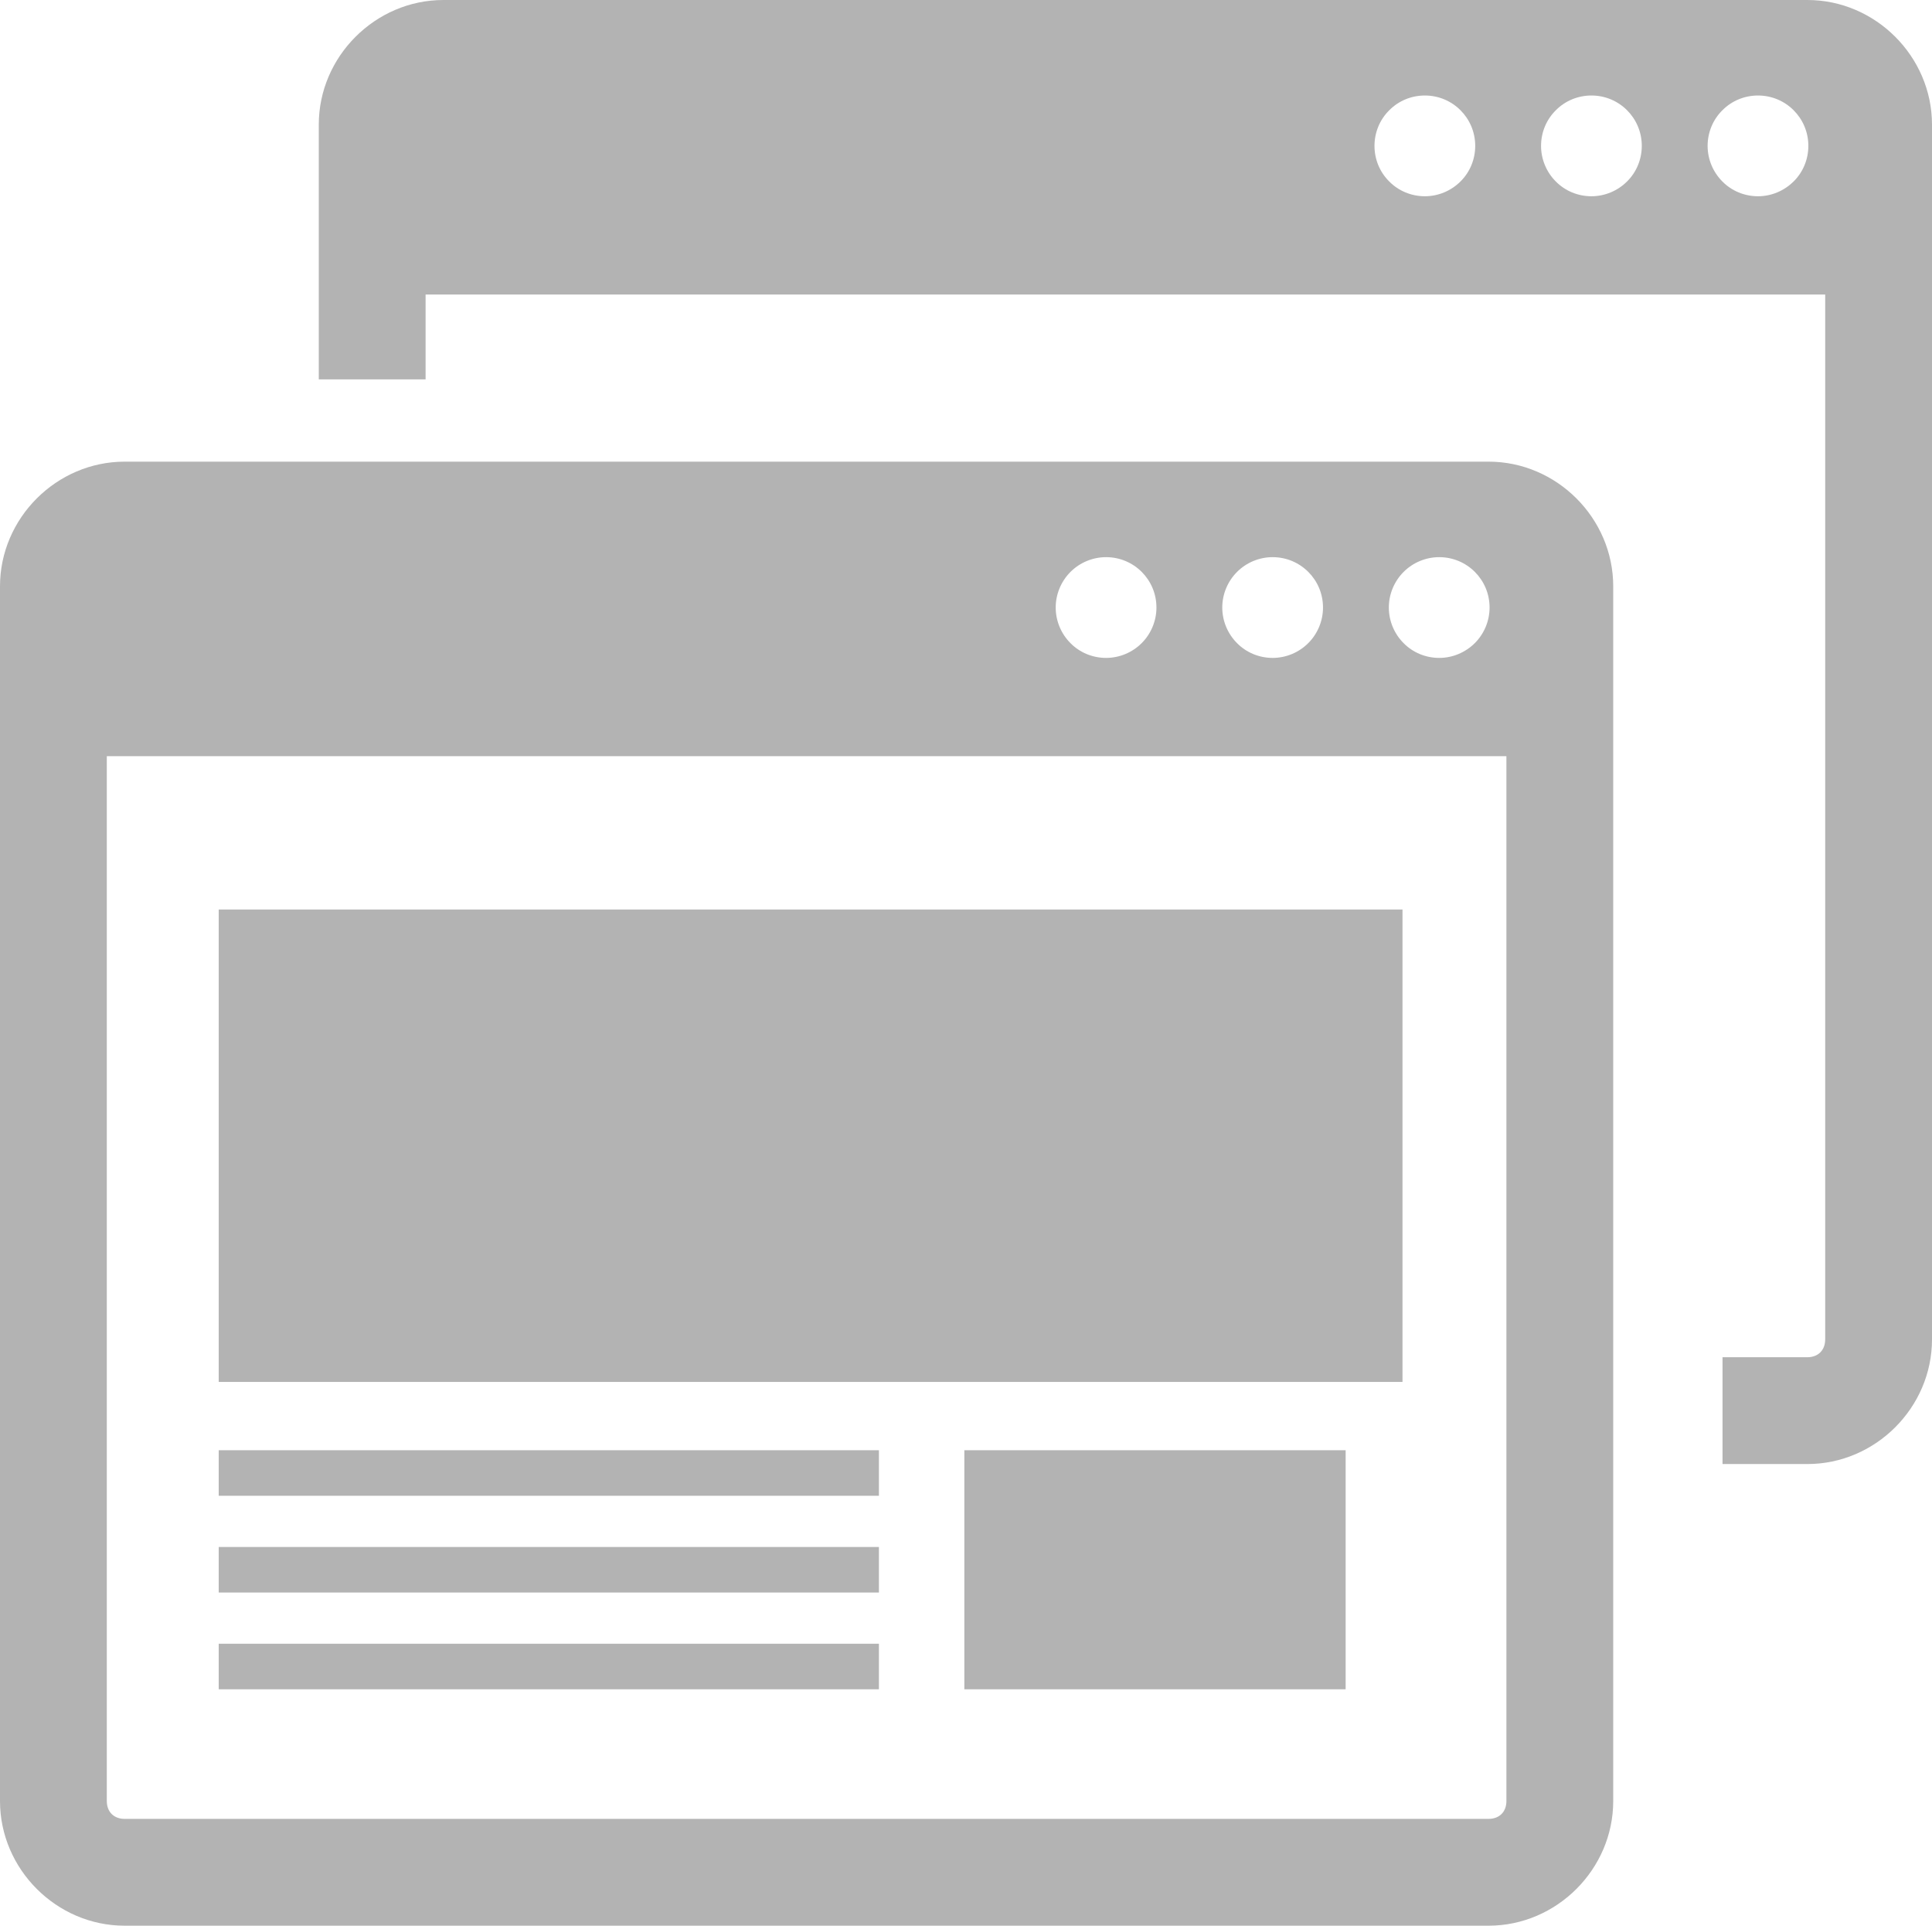
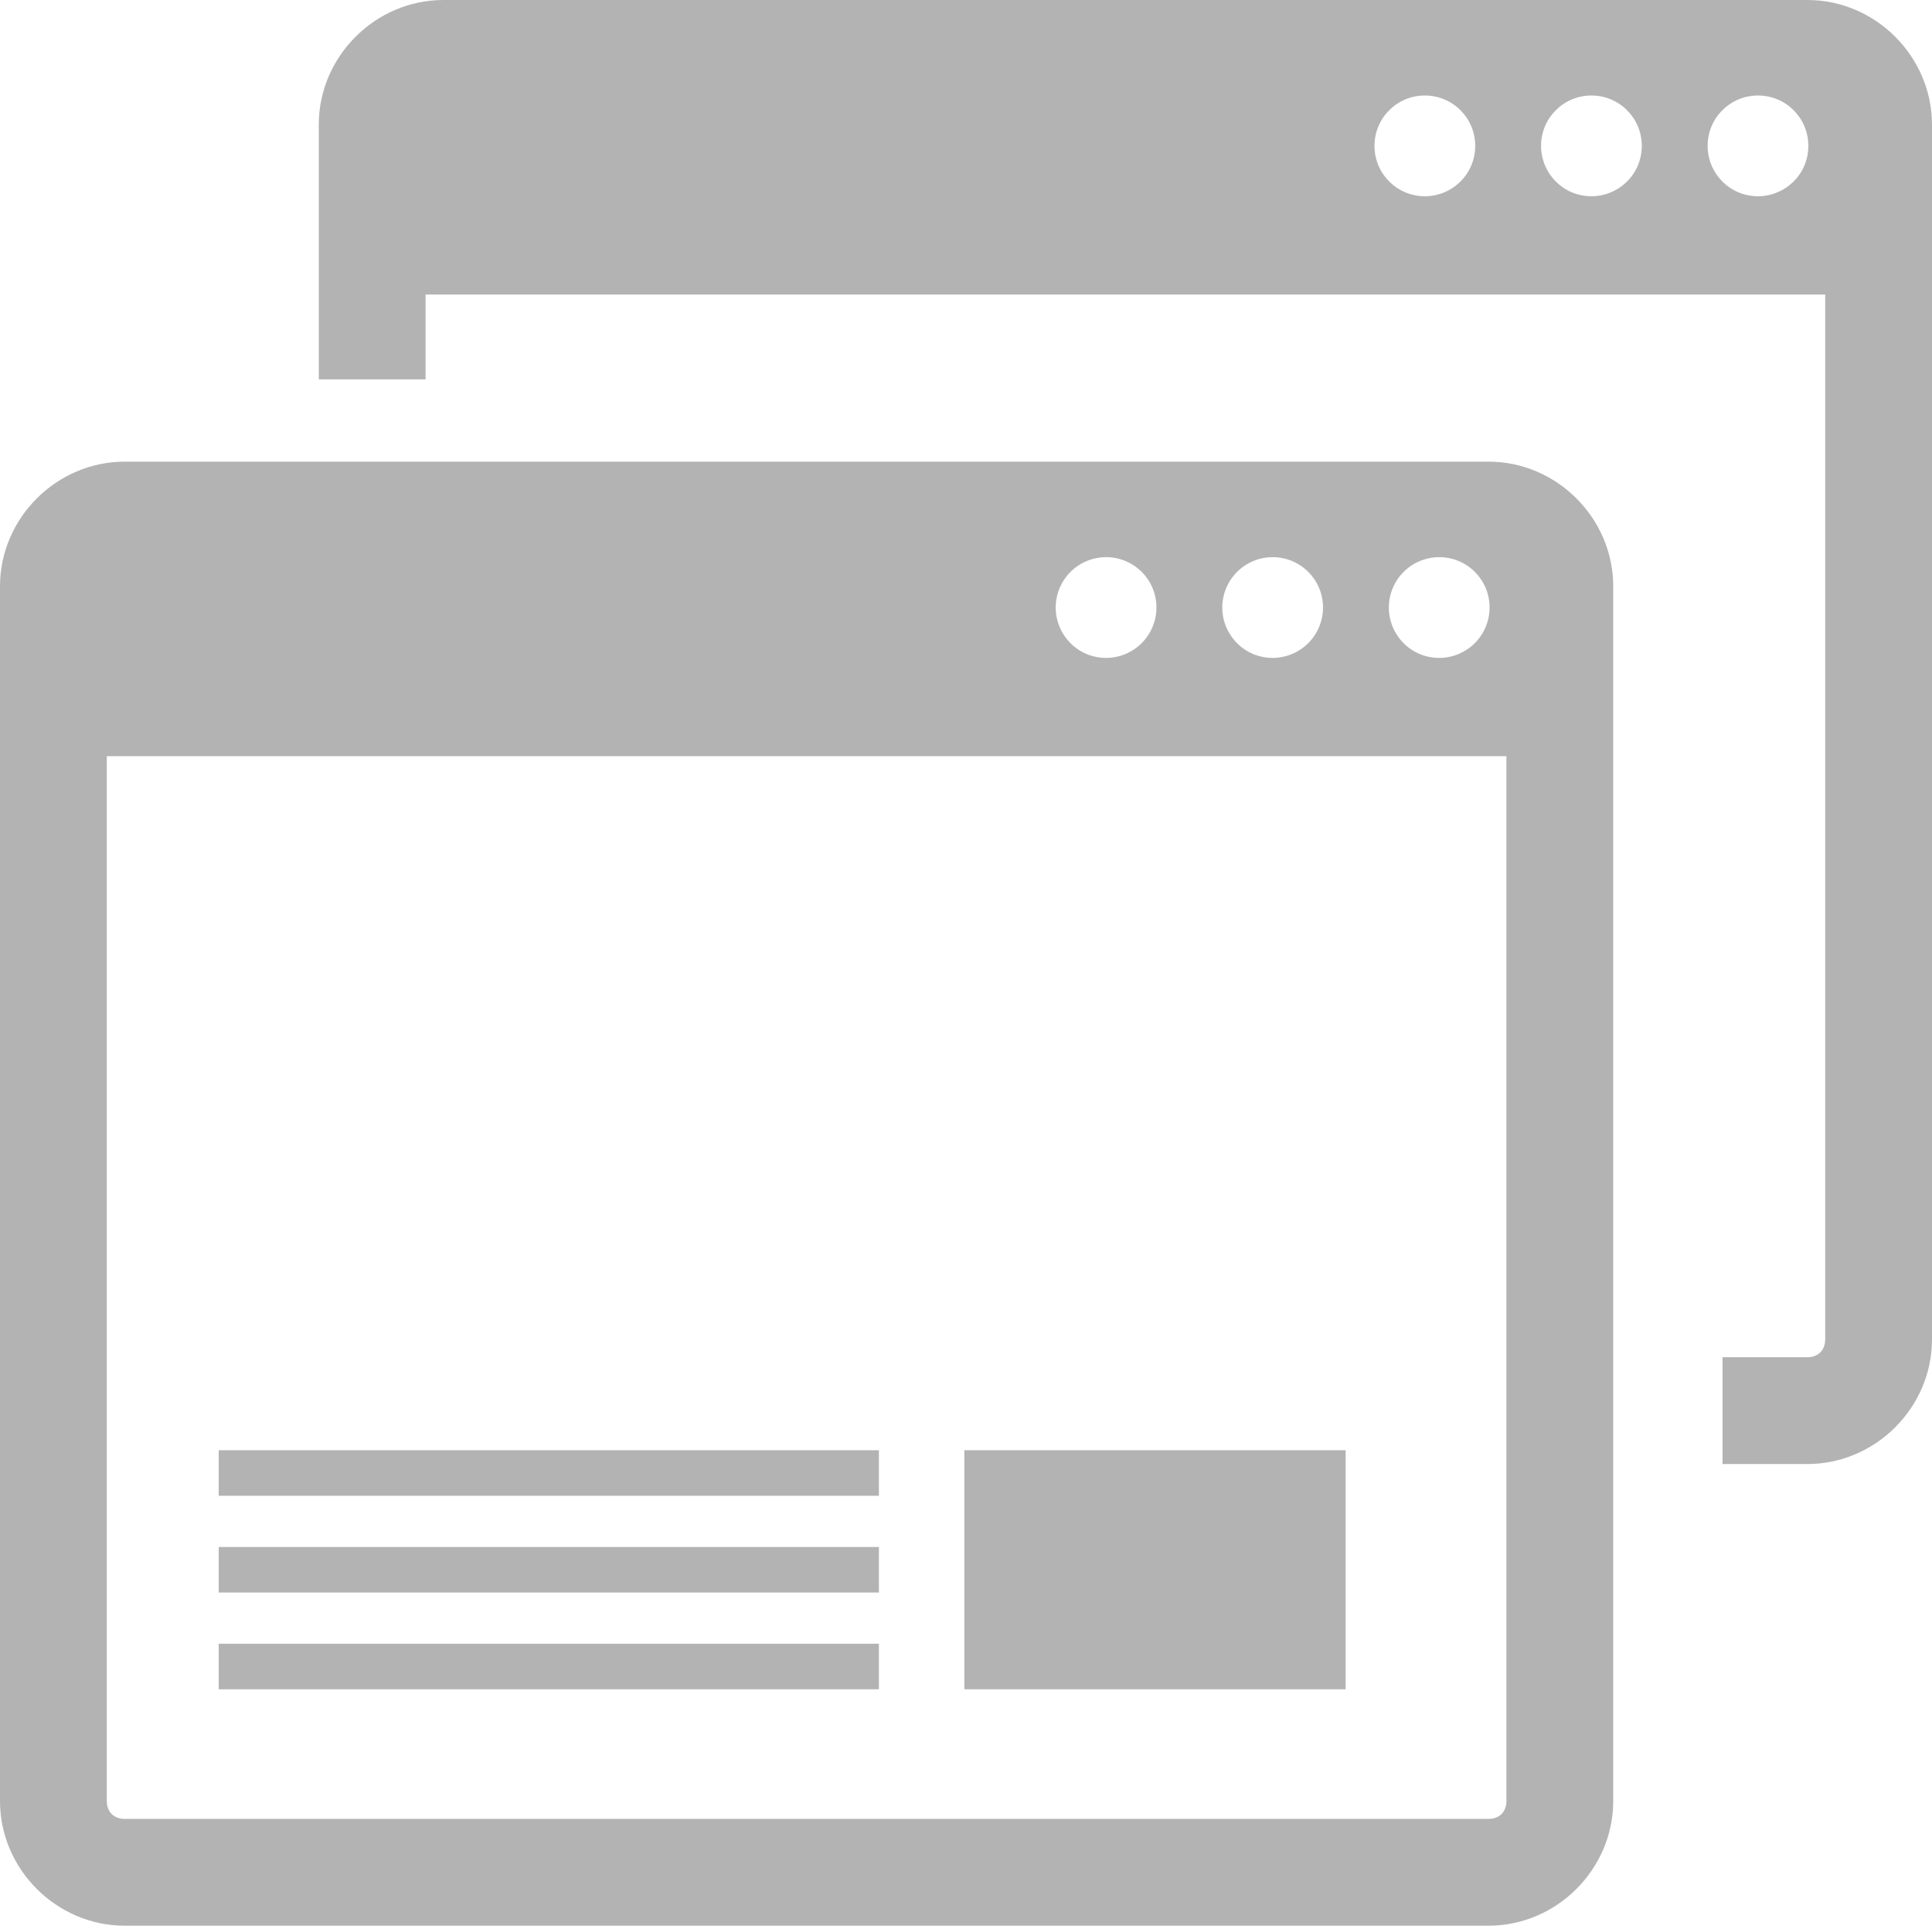
<svg xmlns="http://www.w3.org/2000/svg" id="_レイヤー_2" data-name="レイヤー 2" viewBox="0 0 140 139.53">
  <defs>
    <style>
      .cls-1 {
        fill: #b3b3b3;
        stroke-width: 0px;
      }
    </style>
  </defs>
  <g id="_メインビジュアルテキスト" data-name="メインビジュアルテキスト">
    <g>
      <path class="cls-1" d="m32.13,0c-4.93,0-9.03,4.09-9.03,9.03v18.46h7.74v-6.15h101.42v75.71c0,.78-.51,1.29-1.29,1.29h-6.15v7.74h6.15c4.93,0,9.03-4.09,9.03-9.03V9.03c0-4.93-4.09-9.03-9.03-9.03H32.13Zm71.12,6.92c2.02,0,3.65,1.63,3.65,3.65,0,.97-.38,1.9-1.07,2.58-.68.68-1.61,1.07-2.58,1.07s-1.9-.38-2.58-1.07c-.69-.68-1.07-1.61-1.07-2.58s.38-1.9,1.07-2.58c.68-.69,1.61-1.07,2.58-1.07h0Zm12.07,0c2.02,0,3.65,1.63,3.65,3.65,0,.97-.38,1.9-1.07,2.58-.68.68-1.61,1.07-2.58,1.07s-1.9-.38-2.58-1.07c-.68-.68-1.07-1.61-1.07-2.58s.38-1.9,1.07-2.58c.68-.69,1.61-1.07,2.58-1.07h0Zm12.07,0c2.02,0,3.65,1.63,3.65,3.65,0,.97-.38,1.9-1.07,2.58-.69.68-1.61,1.07-2.58,1.07s-1.9-.38-2.58-1.07c-.68-.68-1.07-1.61-1.07-2.58s.38-1.9,1.07-2.58c.68-.69,1.61-1.07,2.58-1.07h0ZM9.03,33.45c-4.93,0-9.03,4.09-9.03,9.03v88.02c0,4.93,4.09,9.03,9.03,9.03h98.84c4.93,0,9.03-4.09,9.03-9.03V42.48c0-4.93-4.09-9.03-9.03-9.03H9.03Zm71.12,6.92c2.02,0,3.65,1.63,3.65,3.65,0,.97-.39,1.9-1.07,2.58-.68.68-1.61,1.07-2.58,1.07-.97,0-1.9-.38-2.58-1.07-.68-.68-1.07-1.61-1.07-2.58s.39-1.9,1.07-2.58c.68-.68,1.61-1.07,2.58-1.07h0Zm12.07,0c2.02,0,3.65,1.63,3.65,3.65,0,.97-.39,1.9-1.07,2.58-.68.68-1.61,1.07-2.58,1.07-.97,0-1.9-.38-2.58-1.07-.68-.68-1.07-1.61-1.07-2.58s.39-1.9,1.07-2.58c.68-.68,1.61-1.07,2.58-1.07h0Zm12.07,0c2.02,0,3.65,1.63,3.65,3.65,0,.97-.39,1.9-1.07,2.58-.69.68-1.61,1.07-2.58,1.07-.97,0-1.9-.38-2.58-1.07-.68-.68-1.07-1.61-1.07-2.58s.39-1.9,1.07-2.58c.68-.68,1.61-1.07,2.58-1.07h0ZM7.74,54.79h101.42v75.71c0,.78-.51,1.29-1.29,1.29H9.03c-.78,0-1.29-.51-1.29-1.29V54.79Z" />
-       <rect class="cls-1" x="15.85" y="65.9" width="85.78" height="34.23" />
      <rect class="cls-1" x="15.85" y="105.08" width="47.84" height="3.3" />
      <rect class="cls-1" x="15.85" y="112.09" width="47.84" height="3.3" />
      <rect class="cls-1" x="15.85" y="119.1" width="47.84" height="3.3" />
      <rect class="cls-1" x="69.88" y="105.08" width="27.63" height="17.32" />
    </g>
  </g>
</svg>